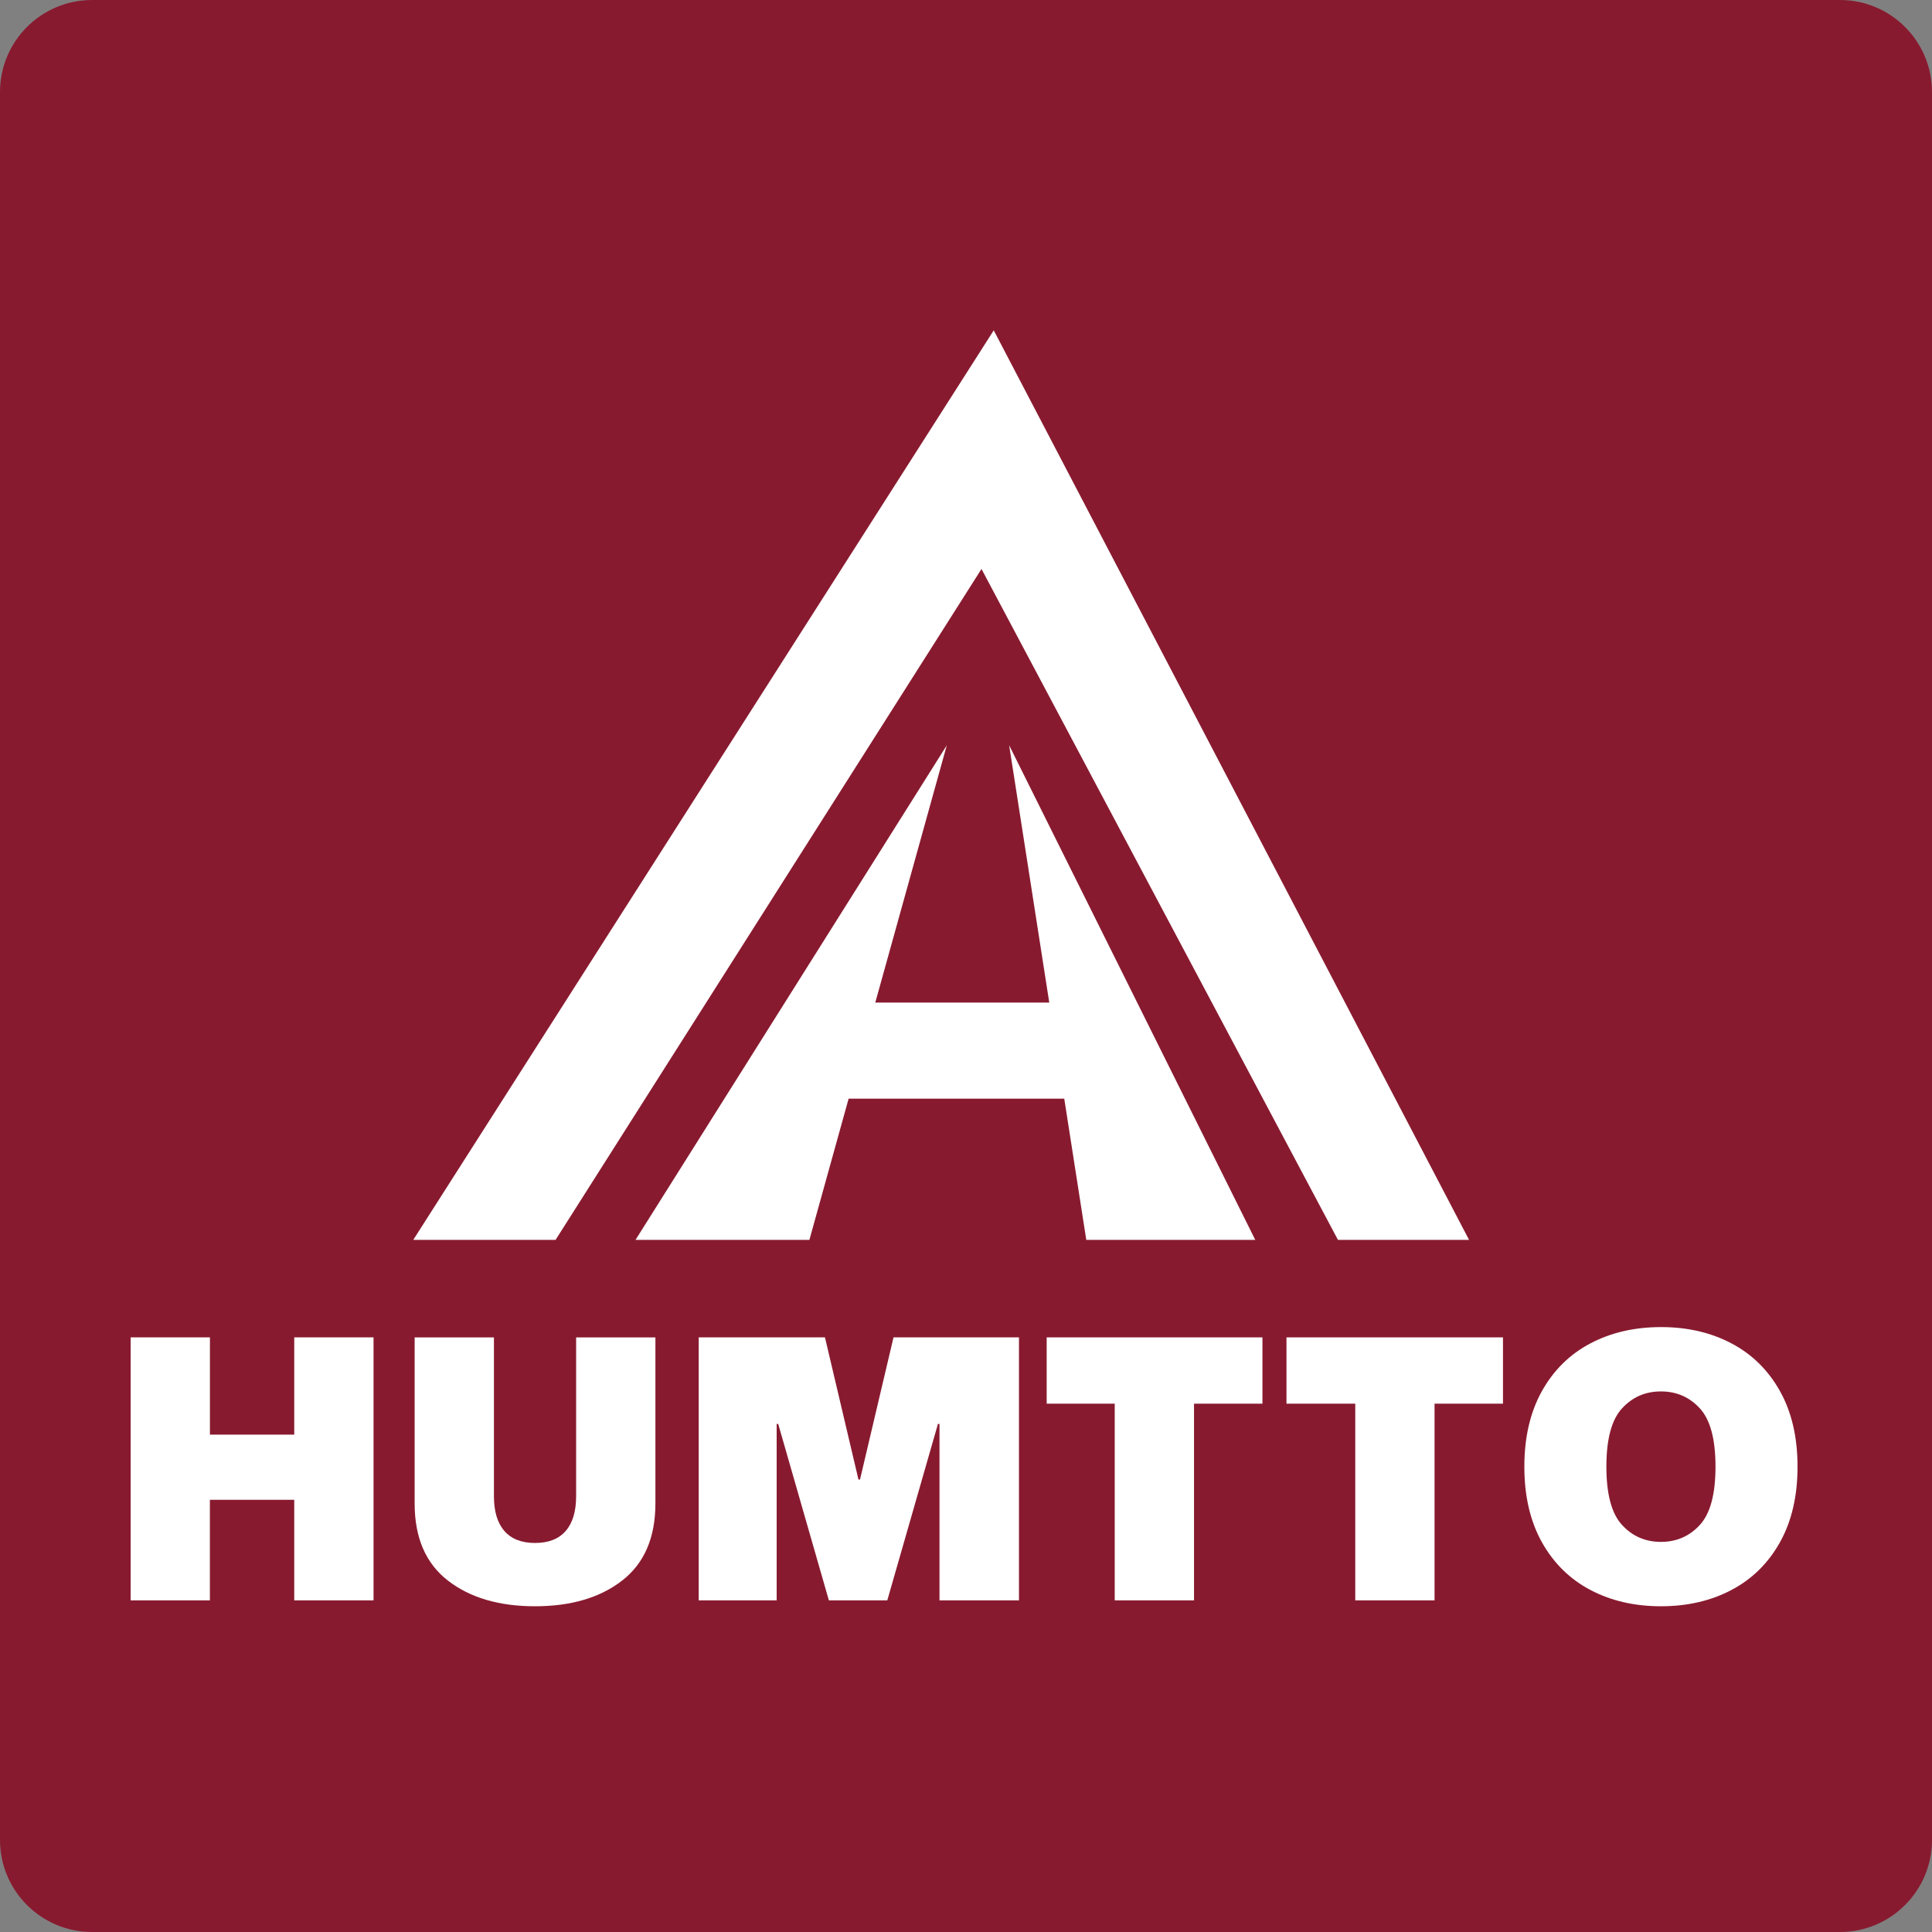
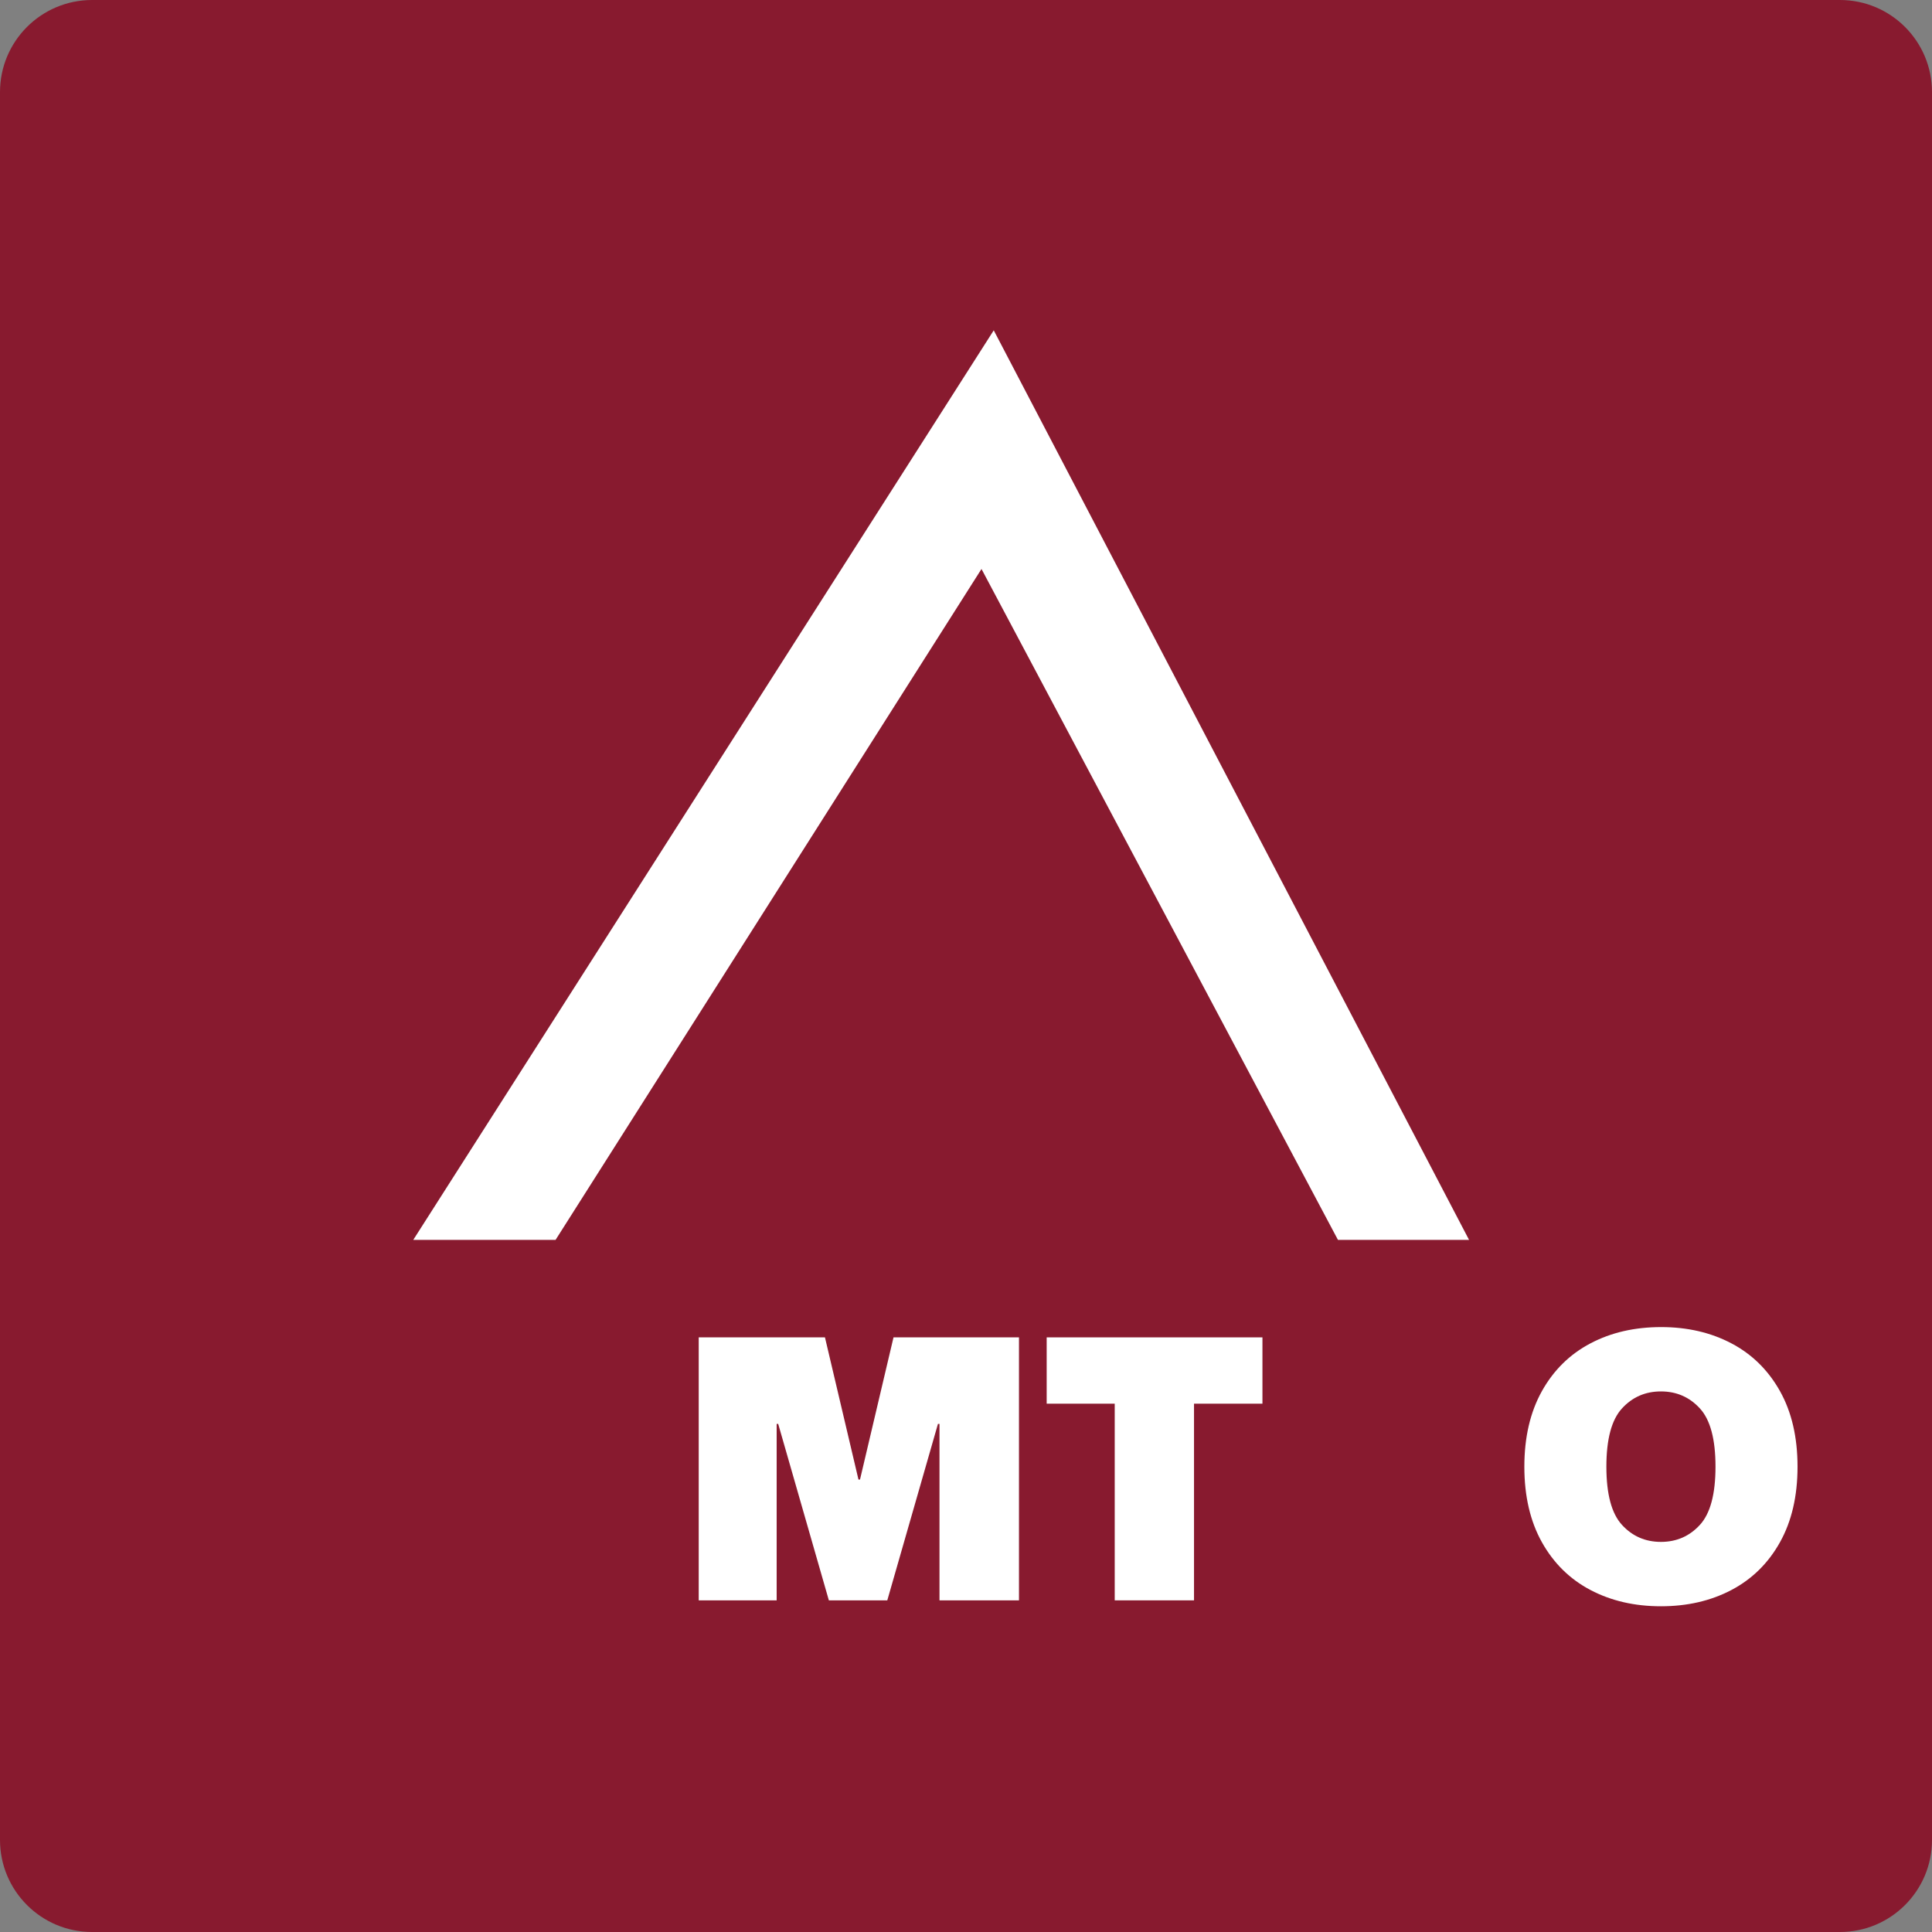
<svg xmlns="http://www.w3.org/2000/svg" version="1.1" id="Layer_1" x="0px" y="0px" width="50px" height="50px" viewBox="0 0 50 50" enable-background="new 0 0 50 50" xml:space="preserve">
  <rect x="0" y="0" width="50" height="50" fill="#808080" stroke="none" />
  <g>
    <path fill="#881A2F" d="M47.617,50H2.383C1.067,50,0,48.933,0,47.617V2.383C0,1.067,1.067,0,2.383,0h45.235   C48.933,0,50,1.067,50,2.383v45.235C50,48.933,48.933,50,47.617,50z" />
    <g>
      <polygon fill="#FFFFFF" points="38.019,32.088 34.626,32.088 25.401,14.725 14.378,32.088 10.695,32.088 25.718,8.549       " />
-       <polygon fill="#FFFFFF" points="32.486,32.088 28.113,32.088 27.543,28.434 21.962,28.434 20.947,32.088 16.447,32.088     24.503,19.288 22.652,25.947 27.155,25.947 26.117,19.288   " />
    </g>
    <g>
-       <path fill="#FFFFFF" d="M9.667,41.417H7.615V38.815H5.432v2.602H3.381v-6.806h2.052v2.517h2.182v-2.517h2.052V41.417    z" />
-       <path fill="#FFFFFF" d="M16.103,40.903c-0.572,0.445-1.324,0.667-2.257,0.667c-0.933,0-1.685-0.222-2.257-0.667    c-0.572-0.445-0.858-1.109-0.858-1.992v-4.299h2.052v4.109c0,0.394,0.09,0.694,0.271,0.901    c0.18,0.207,0.445,0.31,0.793,0.31c0.348,0,0.612-0.103,0.793-0.31c0.18-0.206,0.27-0.507,0.27-0.901    v-4.109h2.052v4.299C16.961,39.794,16.675,40.458,16.103,40.903z" />
      <path fill="#FFFFFF" d="M26.371,41.417h-2.057v-4.566h-0.04l-1.311,4.566h-1.512l-1.311-4.566h-0.04v4.566h-2.017    v-6.806h3.267l0.867,3.679h0.04l0.867-3.679h3.247V41.417z" />
      <path fill="#FFFFFF" d="M30.901,36.327v5.09h-2.052v-5.09h-1.761v-1.716h5.584v1.716H30.901z" />
-       <path fill="#FFFFFF" d="M37.126,36.327v5.09h-2.052v-5.09h-1.78v-1.716h5.603v1.716H37.126z" />
      <path fill="#FFFFFF" d="M44.809,34.766c0.534,0.281,0.952,0.693,1.256,1.235s0.455,1.195,0.455,1.957    c0,0.762-0.152,1.414-0.455,1.956c-0.303,0.542-0.722,0.954-1.256,1.235c-0.534,0.281-1.142,0.421-1.824,0.421    c-0.682,0-1.29-0.14-1.824-0.421c-0.534-0.281-0.952-0.693-1.256-1.235c-0.303-0.542-0.455-1.194-0.455-1.956    c0-0.762,0.152-1.414,0.455-1.957c0.303-0.542,0.722-0.954,1.256-1.235c0.534-0.281,1.142-0.421,1.824-0.421    C43.667,34.344,44.275,34.485,44.809,34.766z M43.994,39.463c0.269-0.294,0.403-0.796,0.403-1.506    c0-0.71-0.134-1.212-0.403-1.506c-0.269-0.294-0.605-0.441-1.009-0.441c-0.404,0-0.741,0.147-1.009,0.441    c-0.269,0.294-0.403,0.796-0.403,1.506c0,0.71,0.134,1.212,0.403,1.506c0.268,0.294,0.605,0.441,1.009,0.441    C43.389,39.904,43.725,39.757,43.994,39.463z" />
    </g>
  </g>
</svg>